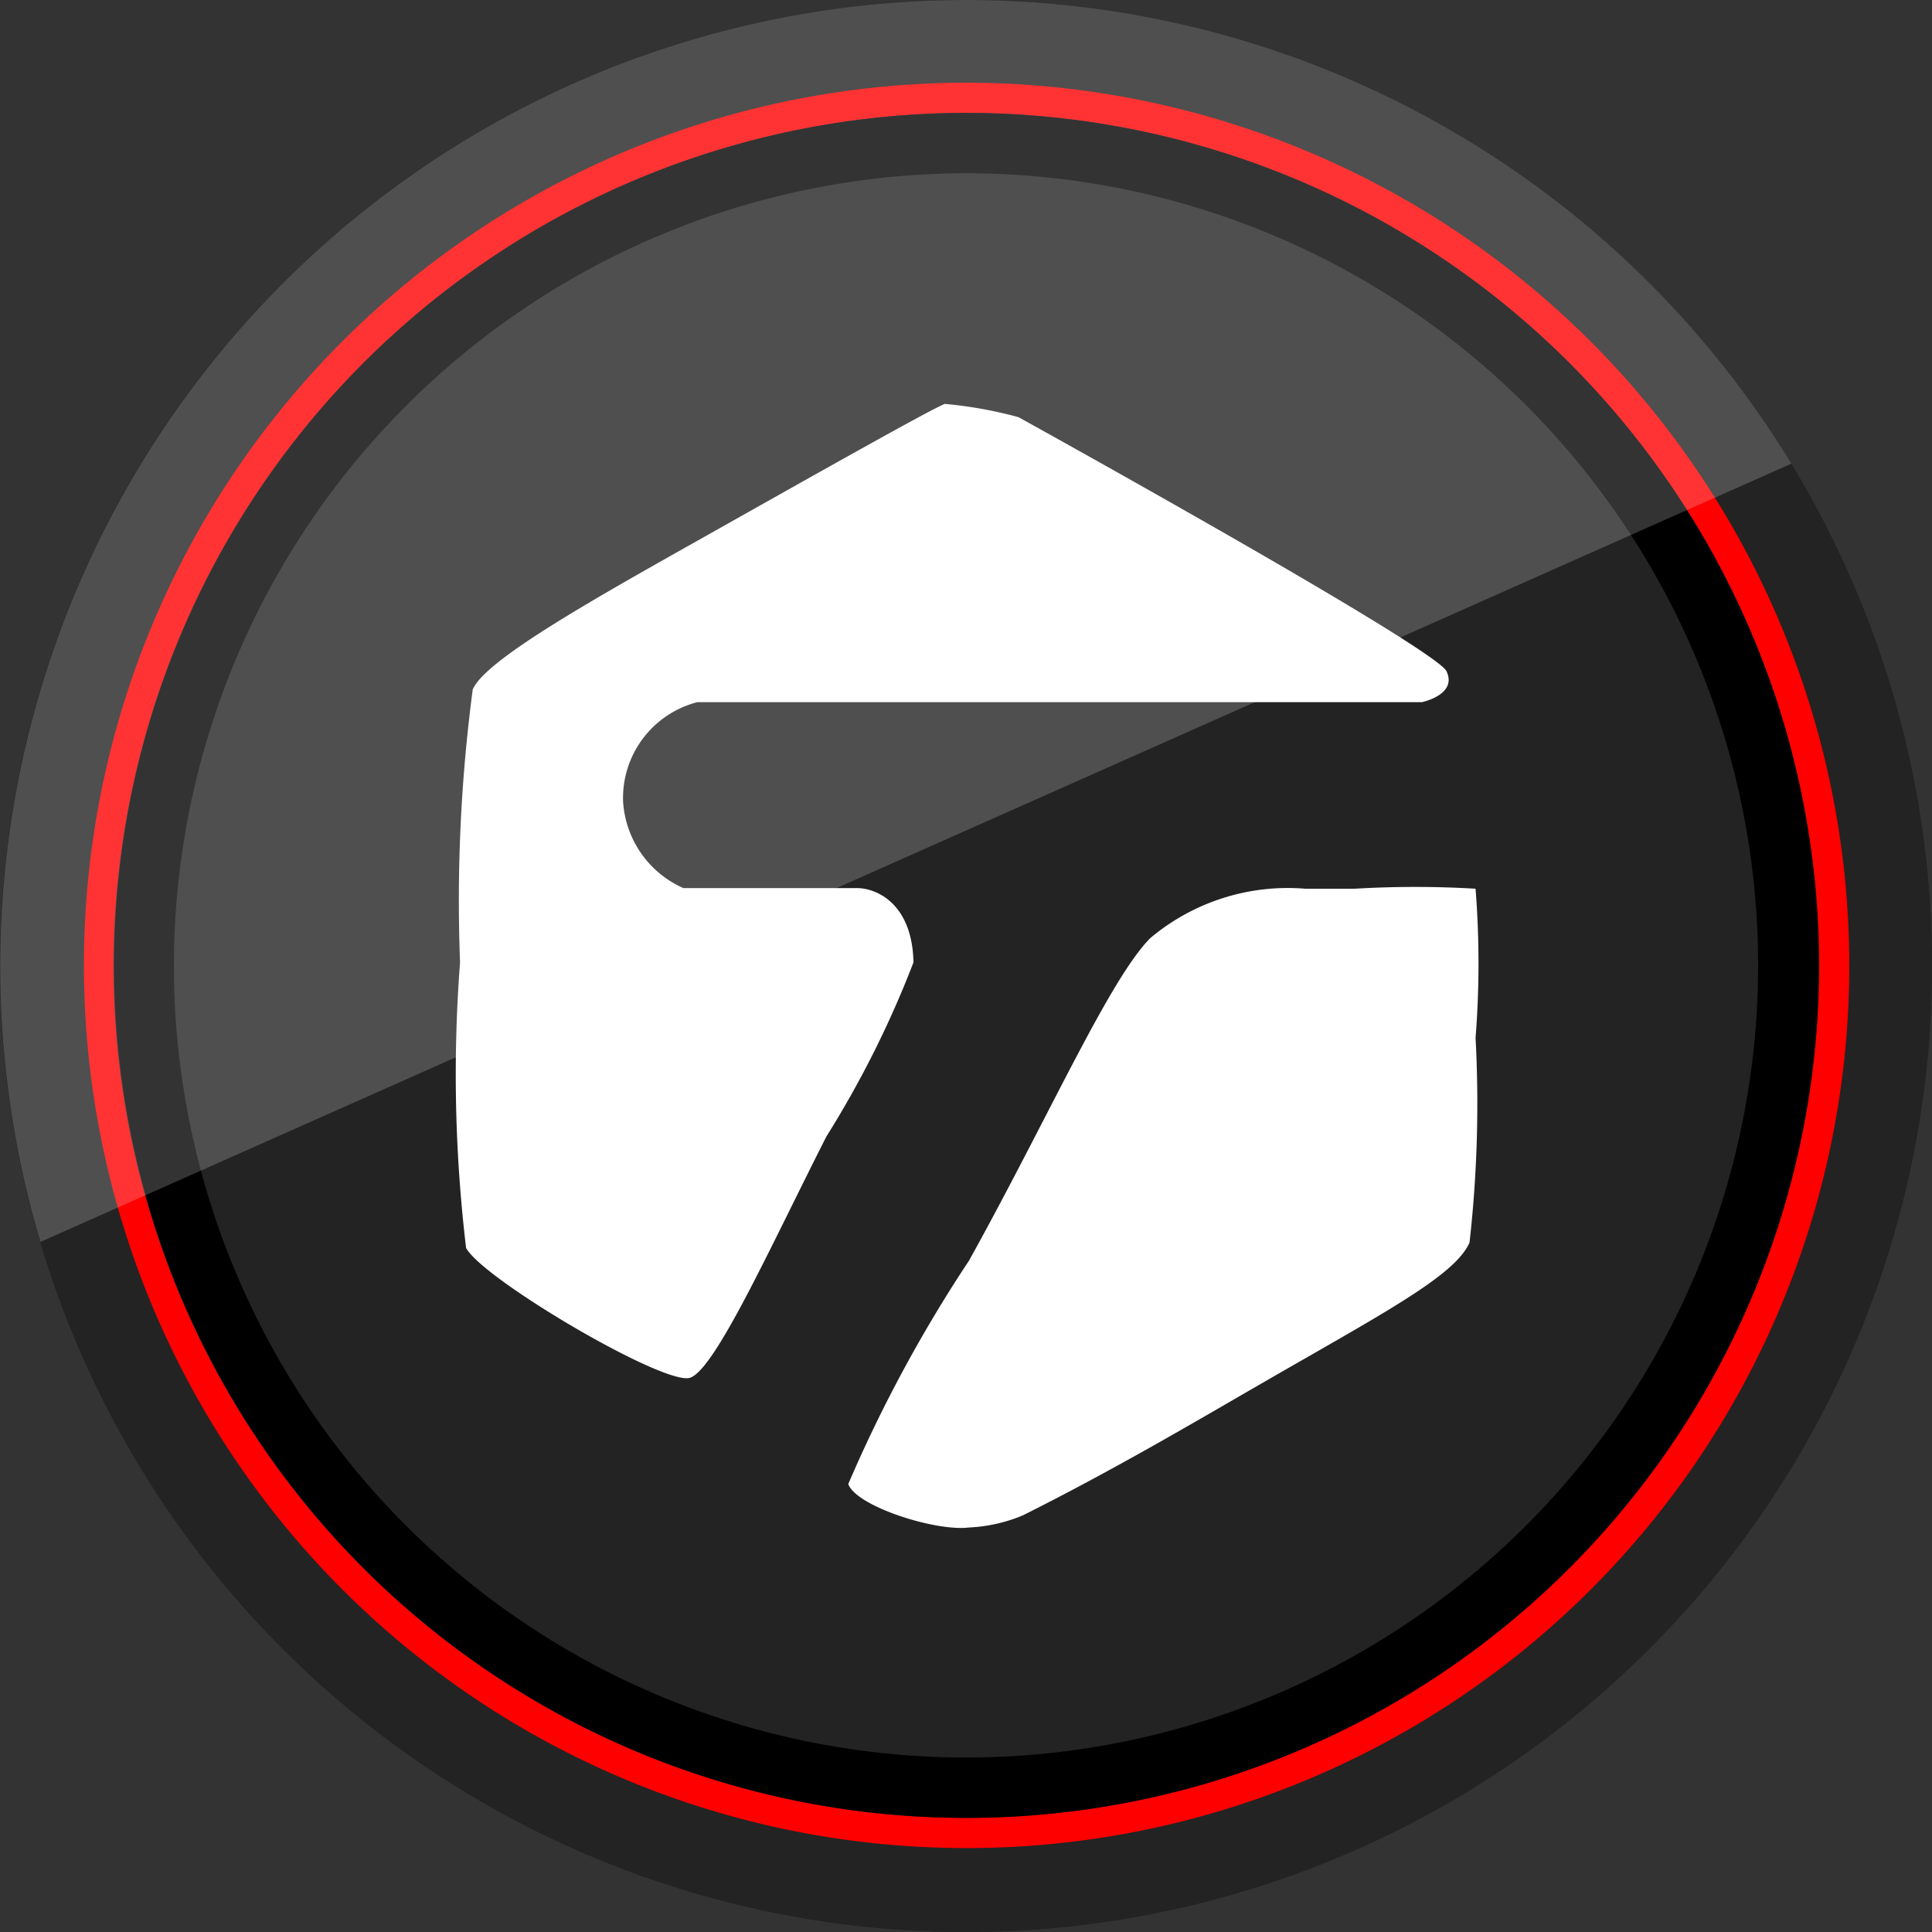
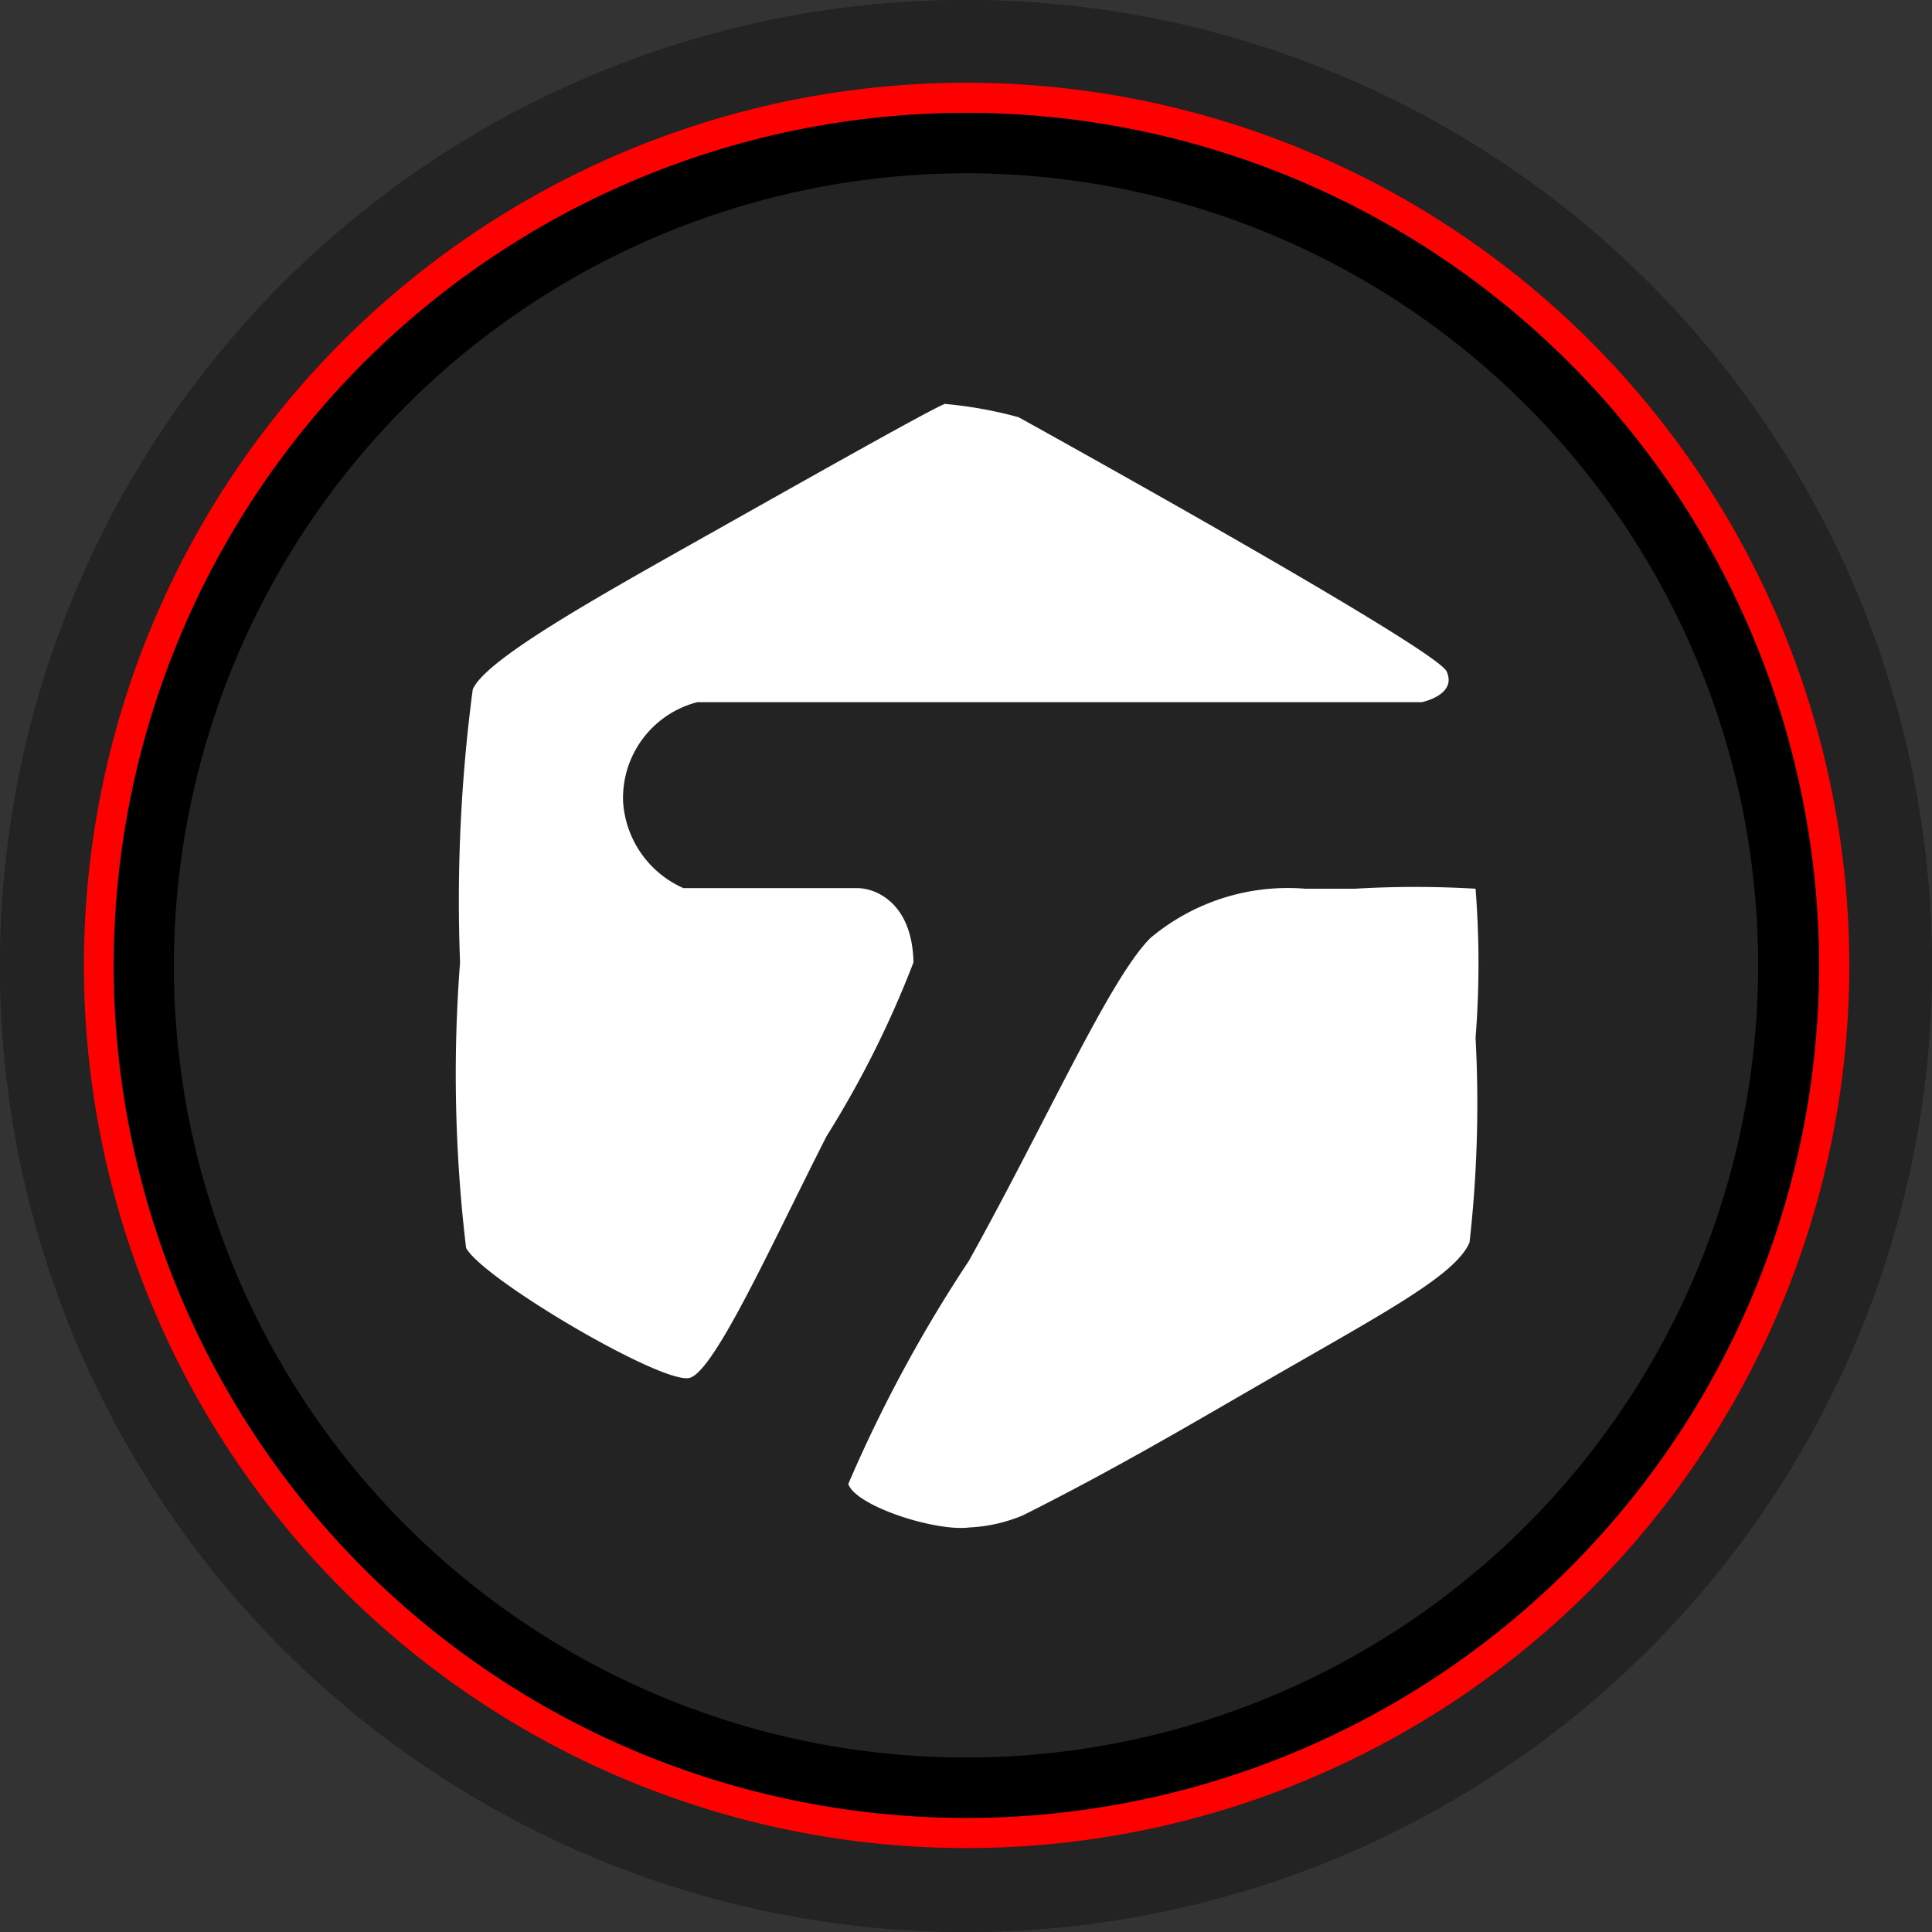
<svg xmlns="http://www.w3.org/2000/svg" data-name="Social Media" id="Social_Media" viewBox="0 0 32 32">
  <rect x="0" y="0" width="32" height="32" fill="#333333" stroke="none" />
  <defs>
    <style>.cls-1{fill:#232323;}.cls-2{fill:red;}.cls-3{opacity:0.2;}.cls-4{fill:#fff;}</style>
  </defs>
  <title />
-   <path class="cls-1" d="M16,0A16,16,0,1,0,32,16,16,16,0,0,0,16,0Z" />
+   <path class="cls-1" d="M16,0A16,16,0,1,0,32,16,16,16,0,0,0,16,0" />
  <path class="cls-1" d="M16,0A16,16,0,1,0,32,16,16,16,0,0,0,16,0Z" />
  <path class="cls-2" d="M16,1.87A14.12,14.12,0,1,1,1.88,16,14.14,14.14,0,0,1,16,1.87m0-.5A14.62,14.62,0,1,0,30.63,16,14.63,14.63,0,0,0,16,1.37Z" />
  <path d="M16,2.87A13.12,13.12,0,1,1,2.88,16,13.14,13.14,0,0,1,16,2.87m0-1A14.12,14.12,0,1,0,30.13,16,14.13,14.13,0,0,0,16,1.87Z" />
  <g class="cls-3">
-     <path class="cls-4" d="M16,0A16,16,0,0,0,.67,20.57l29-12.89A16,16,0,0,0,16,0Z" />
-   </g>
+     </g>
  <path class="cls-4" d="M16.05,25.3c-.55.07-1.87-.35-2-.72a23.33,23.33,0,0,1,2-3.7c1.31-2.36,2.32-4.65,3-5.34a3.54,3.54,0,0,1,2.57-.82h.82a16.89,16.89,0,0,1,2,0,15.78,15.78,0,0,1,0,2.47,20.51,20.51,0,0,1-.1,3.39c-.24.55-1.41,1.16-3.49,2.36-1.09.63-2.43,1.42-3.91,2.16A2.62,2.62,0,0,1,16.05,25.3Zm.82-18.39s6.91,3.82,7.09,4.21-.41.51-.41.51h-12a1.64,1.64,0,0,0-1.23,1.64,1.68,1.68,0,0,0,1,1.44c.36,0,1.77,0,2.88,0,.3,0,.91.24.93,1.23a16.68,16.68,0,0,1-1.44,2.88c-.91,1.79-1.84,3.86-2.26,4S8,21.19,7.72,20.67a24.24,24.24,0,0,1-.1-4.73,26.68,26.68,0,0,1,.21-4.52c.21-.5,2.08-1.54,3.91-2.57s3.71-2.09,3.91-2.16A7,7,0,0,1,16.87,6.91Z" />
</svg>